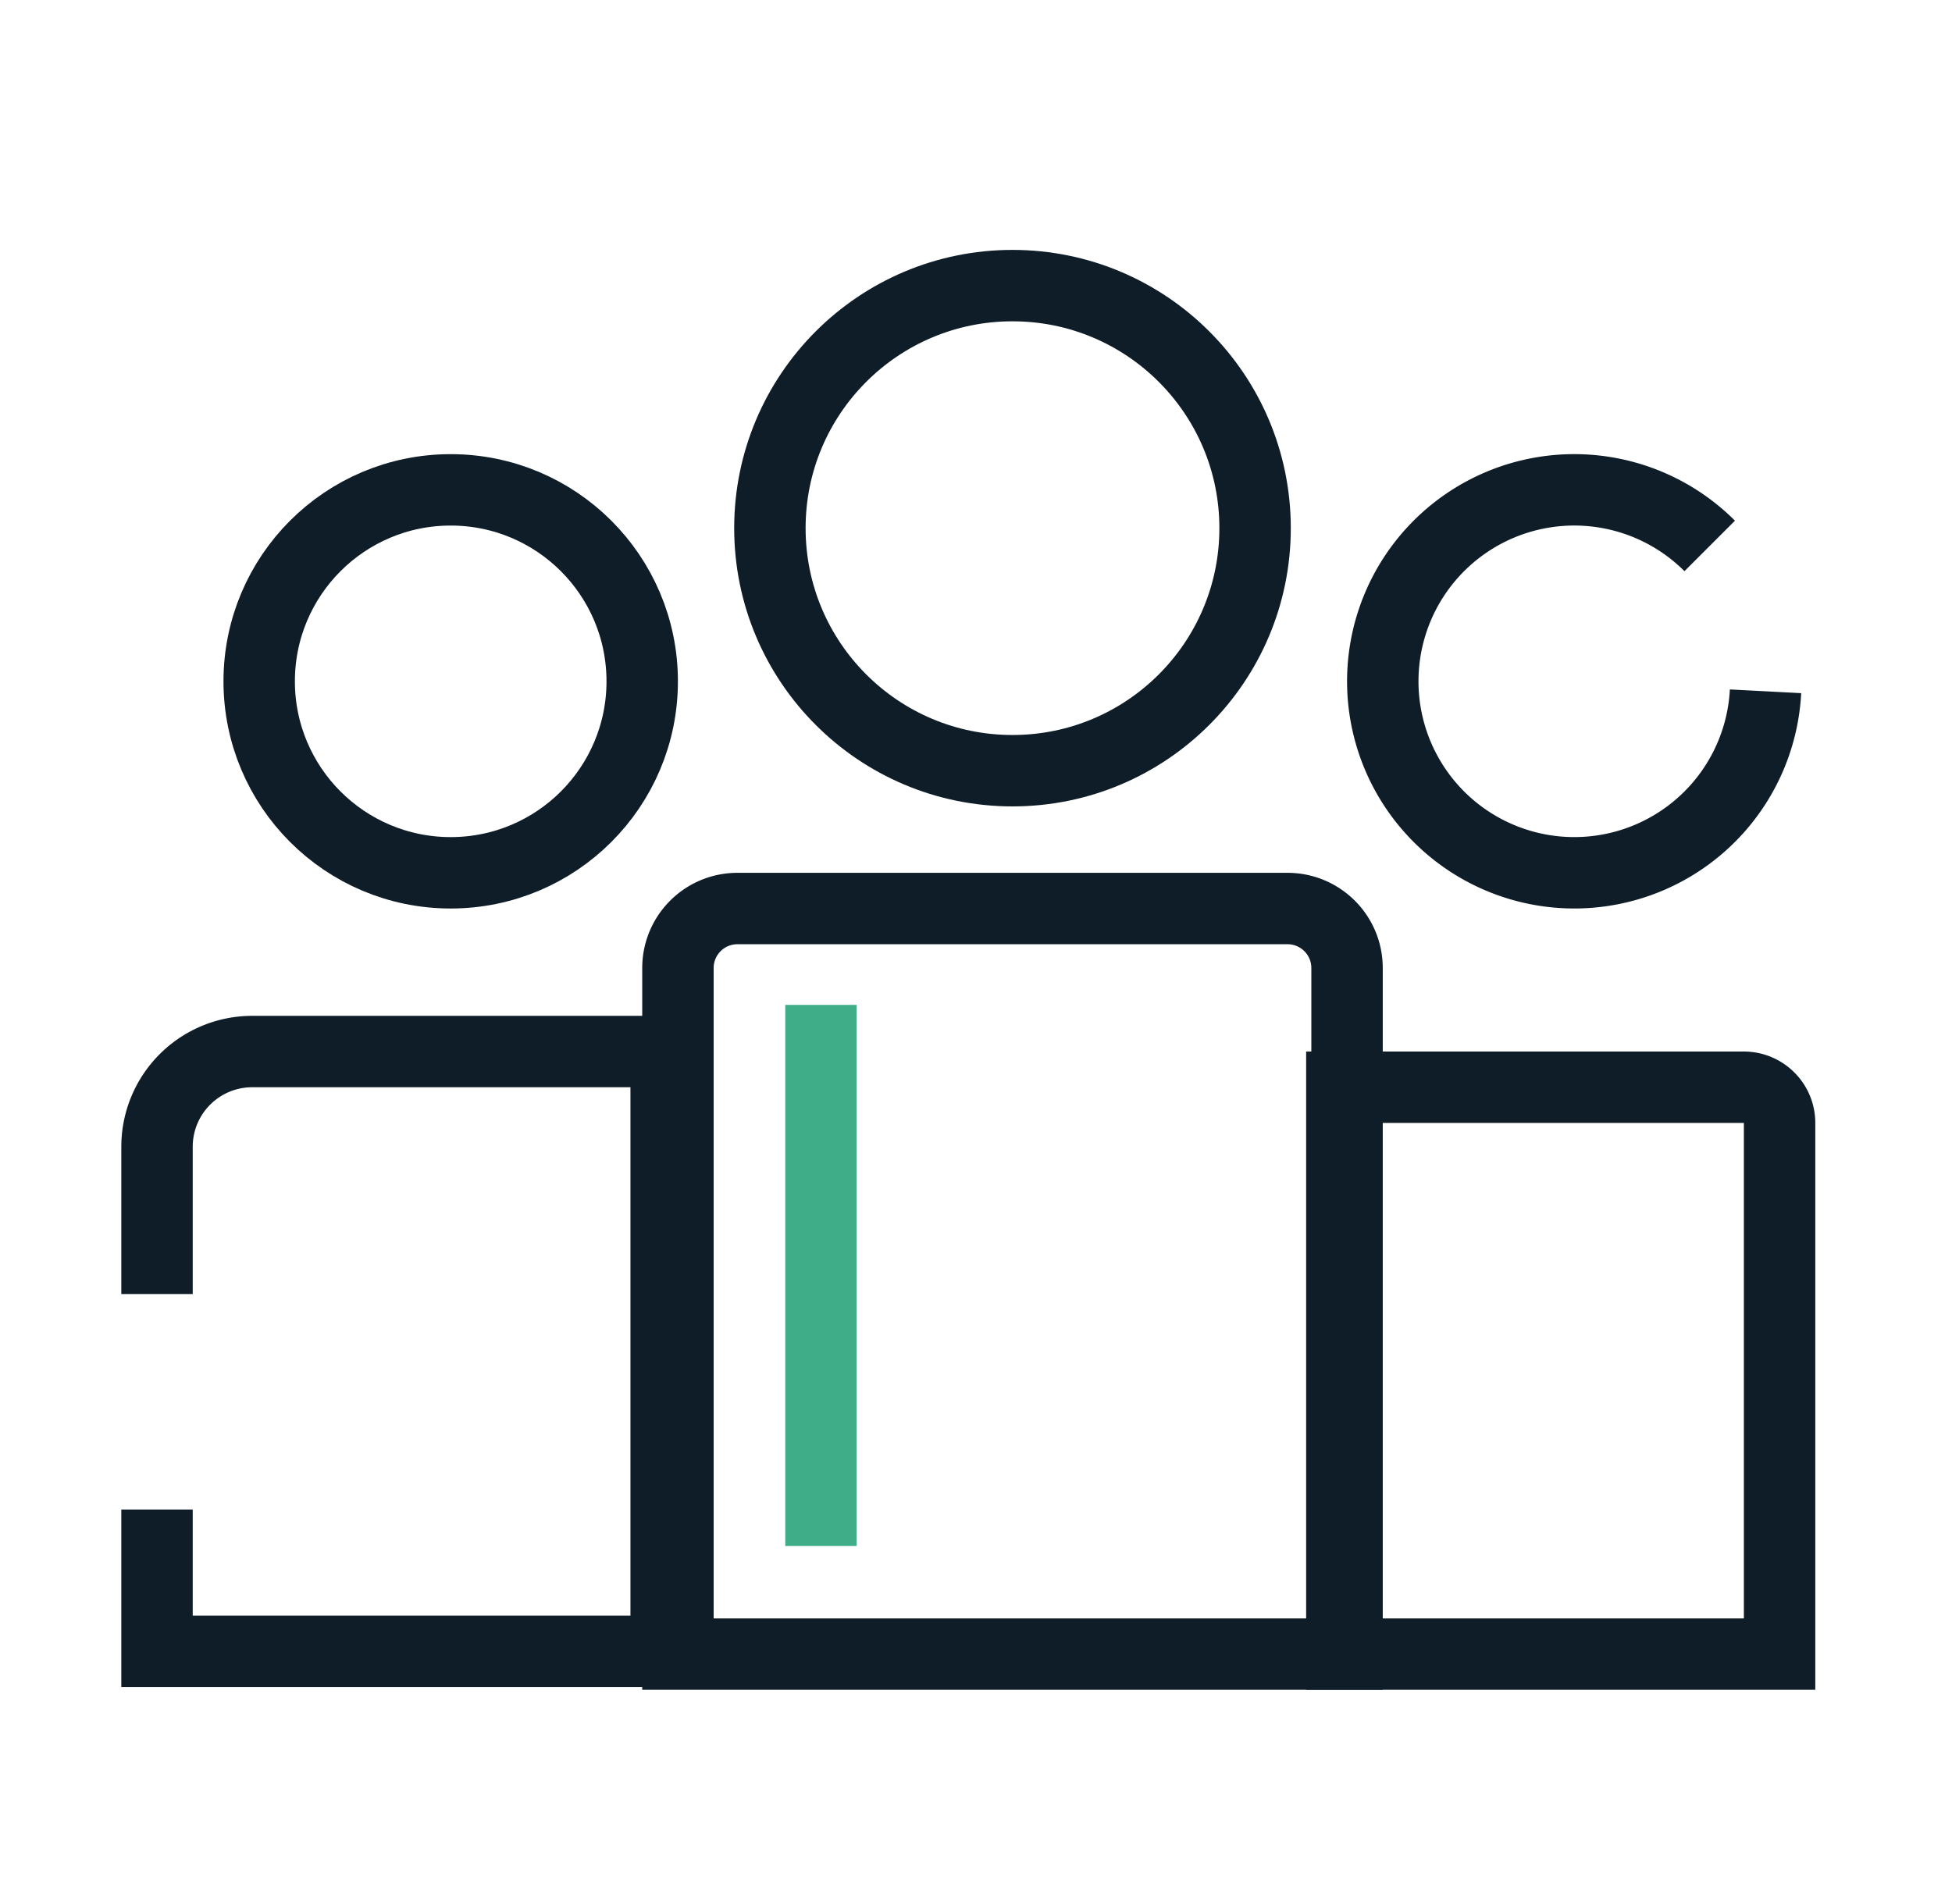
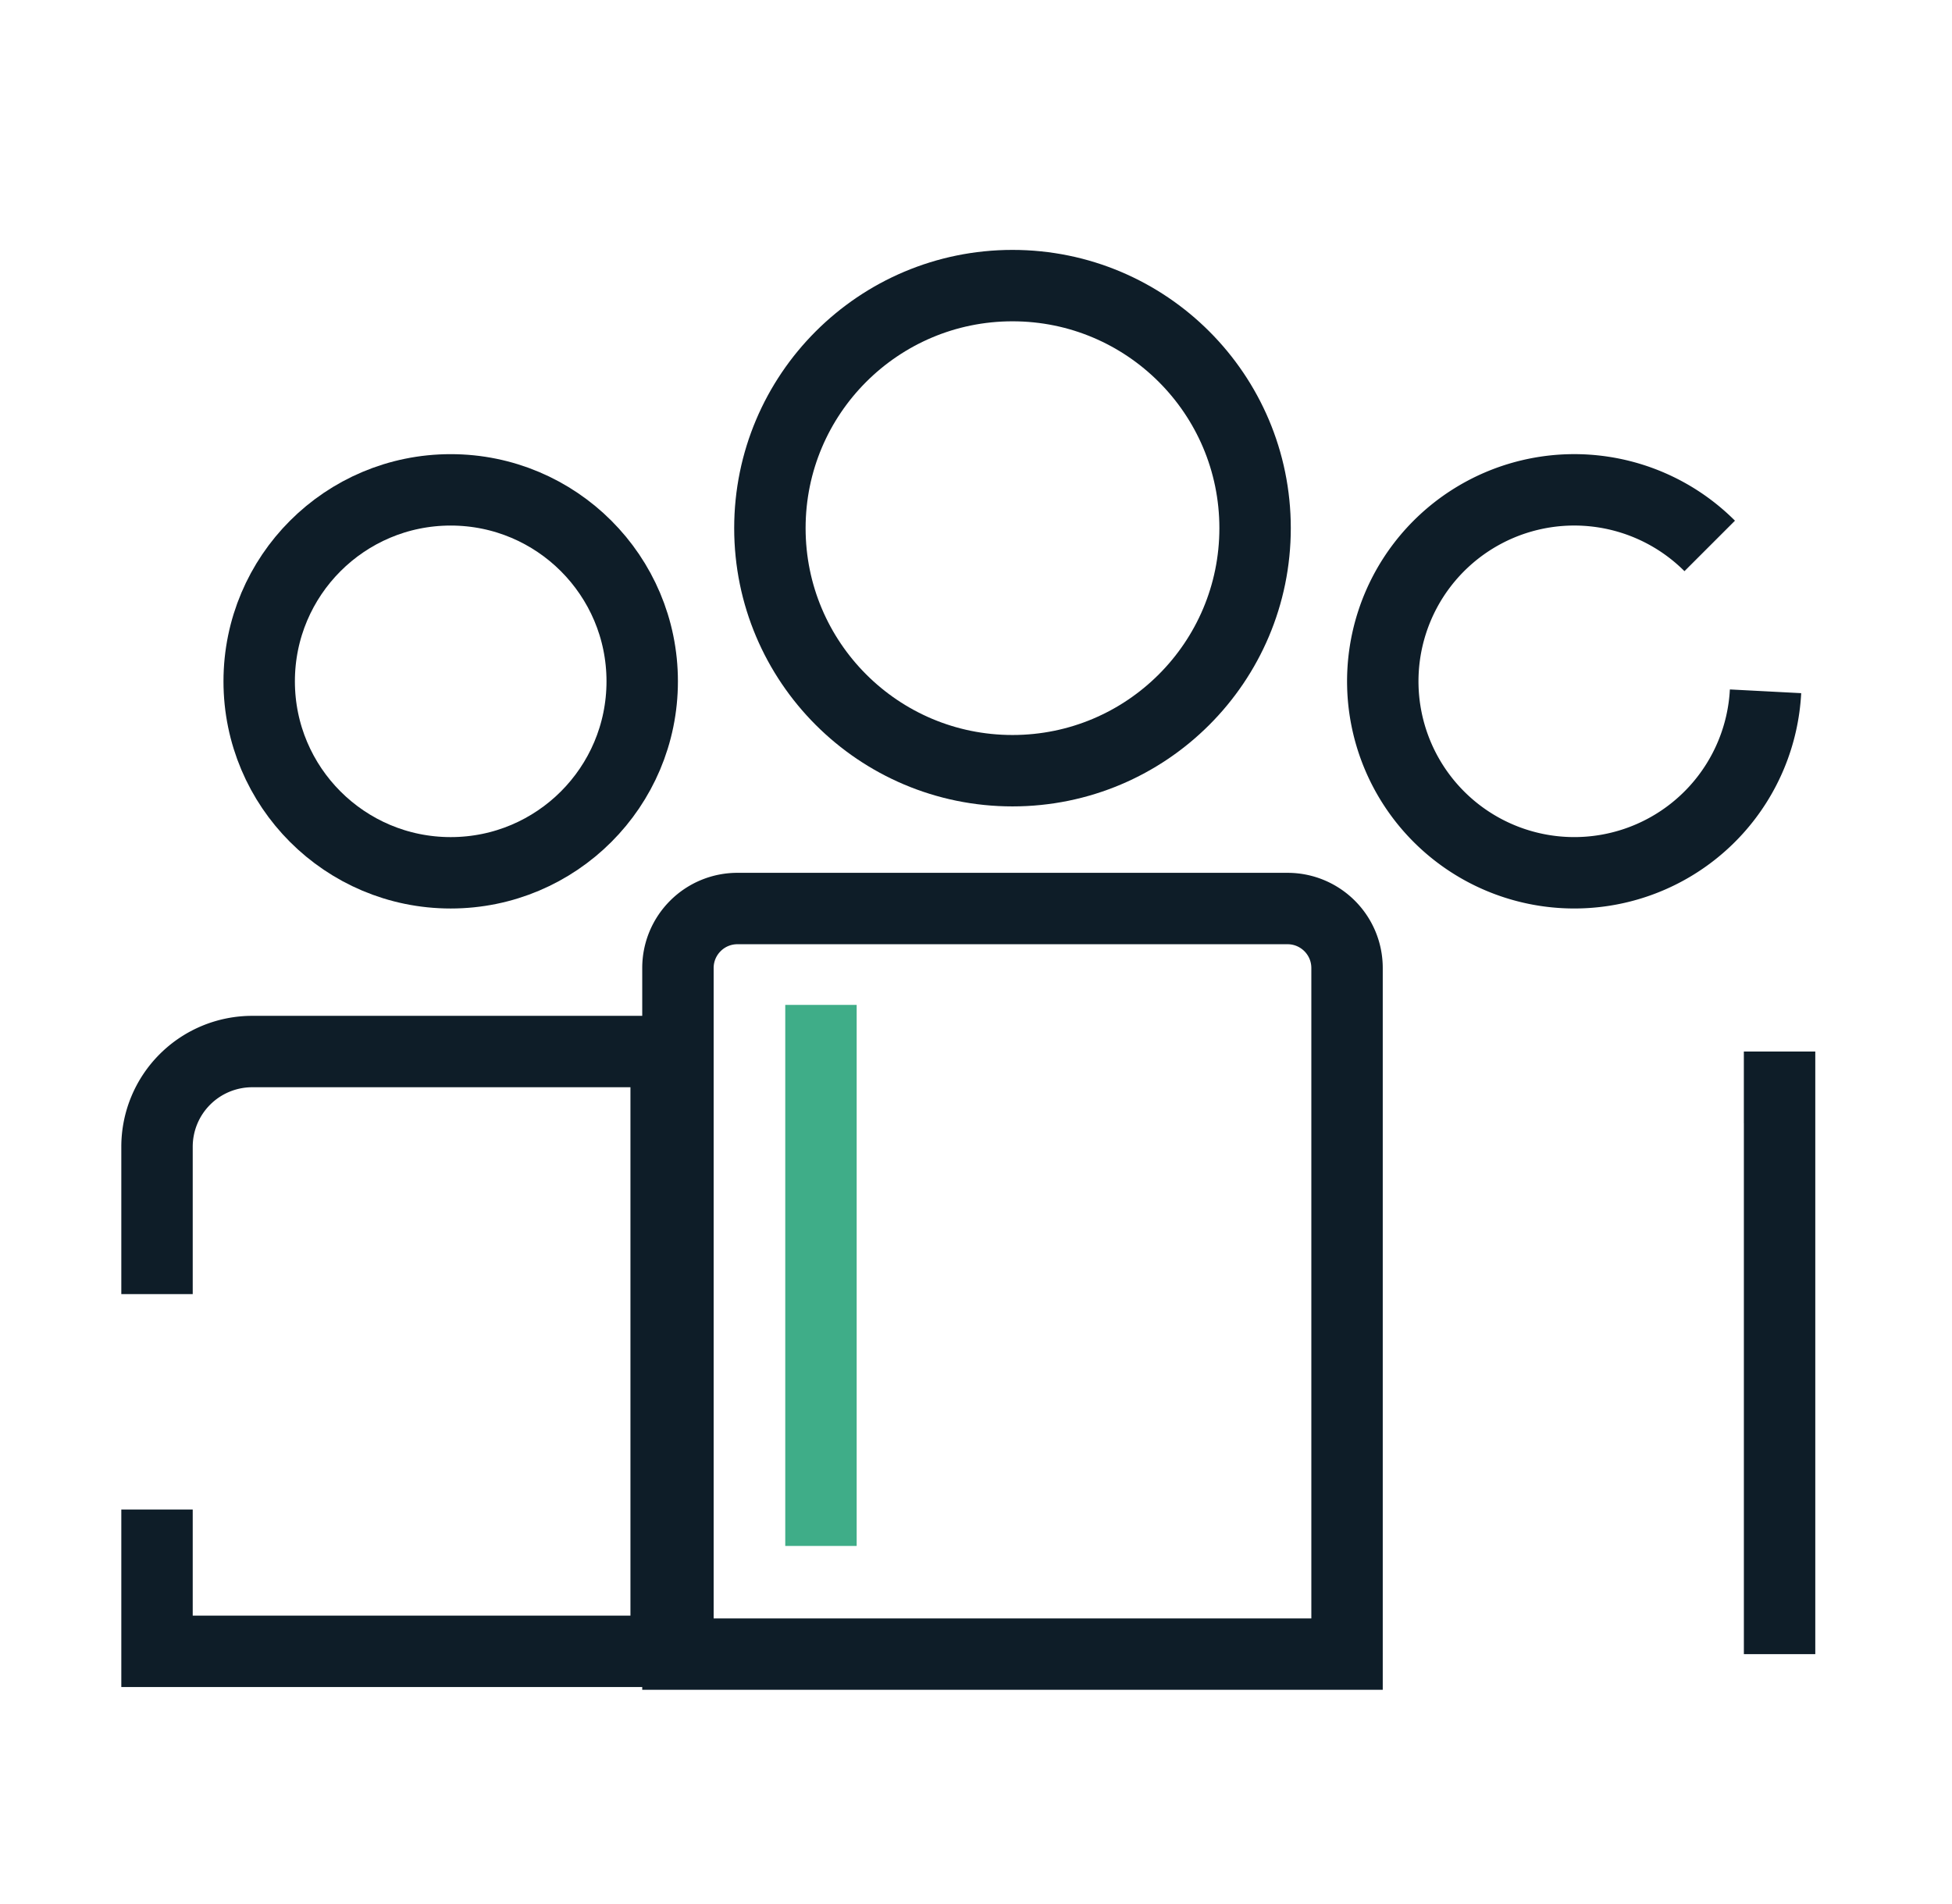
<svg xmlns="http://www.w3.org/2000/svg" width="82" height="80" viewBox="0 0 82 80">
  <g transform="translate(.679)" fill="none" fill-rule="evenodd">
-     <path d="M0 0h80v80H0z" />
    <circle stroke="#0E1D28" stroke-width="3" cx="41.854" cy="22.191" r="10.191" />
    <path d="M71.143 22.938a8.045 8.045 0 1 0 2.345 6.108" stroke="#0E1D28" stroke-width="3" />
    <circle stroke="#0E1D28" stroke-width="3" cx="18.254" cy="28.627" r="8.045" />
    <path d="M53.408 38.173c.69 0 1.315.28 1.768.732.452.452.732 1.077.732 1.768V69.5H27.8V40.673c0-.69.28-1.316.732-1.768a2.492 2.492 0 0 1 1.768-.732z" stroke="#0E1D28" stroke-width="3" />
-     <path d="M72.577 45.682c.415 0 .79.168 1.061.44.272.27.44.646.44 1.06V69.5H55.69V45.682zM5.917 54.373v-6.191a4 4 0 0 1 4-4h17.388v25.2H5.917v-5.957" stroke="#0E1D28" stroke-width="3" />
+     <path d="M72.577 45.682c.415 0 .79.168 1.061.44.272.27.44.646.44 1.06V69.5V45.682zM5.917 54.373v-6.191a4 4 0 0 1 4-4h17.388v25.2H5.917v-5.957" stroke="#0E1D28" stroke-width="3" />
    <path stroke="#3FAD88" stroke-width="3" d="M33.808 42.222v22.733" />
  </g>
</svg>